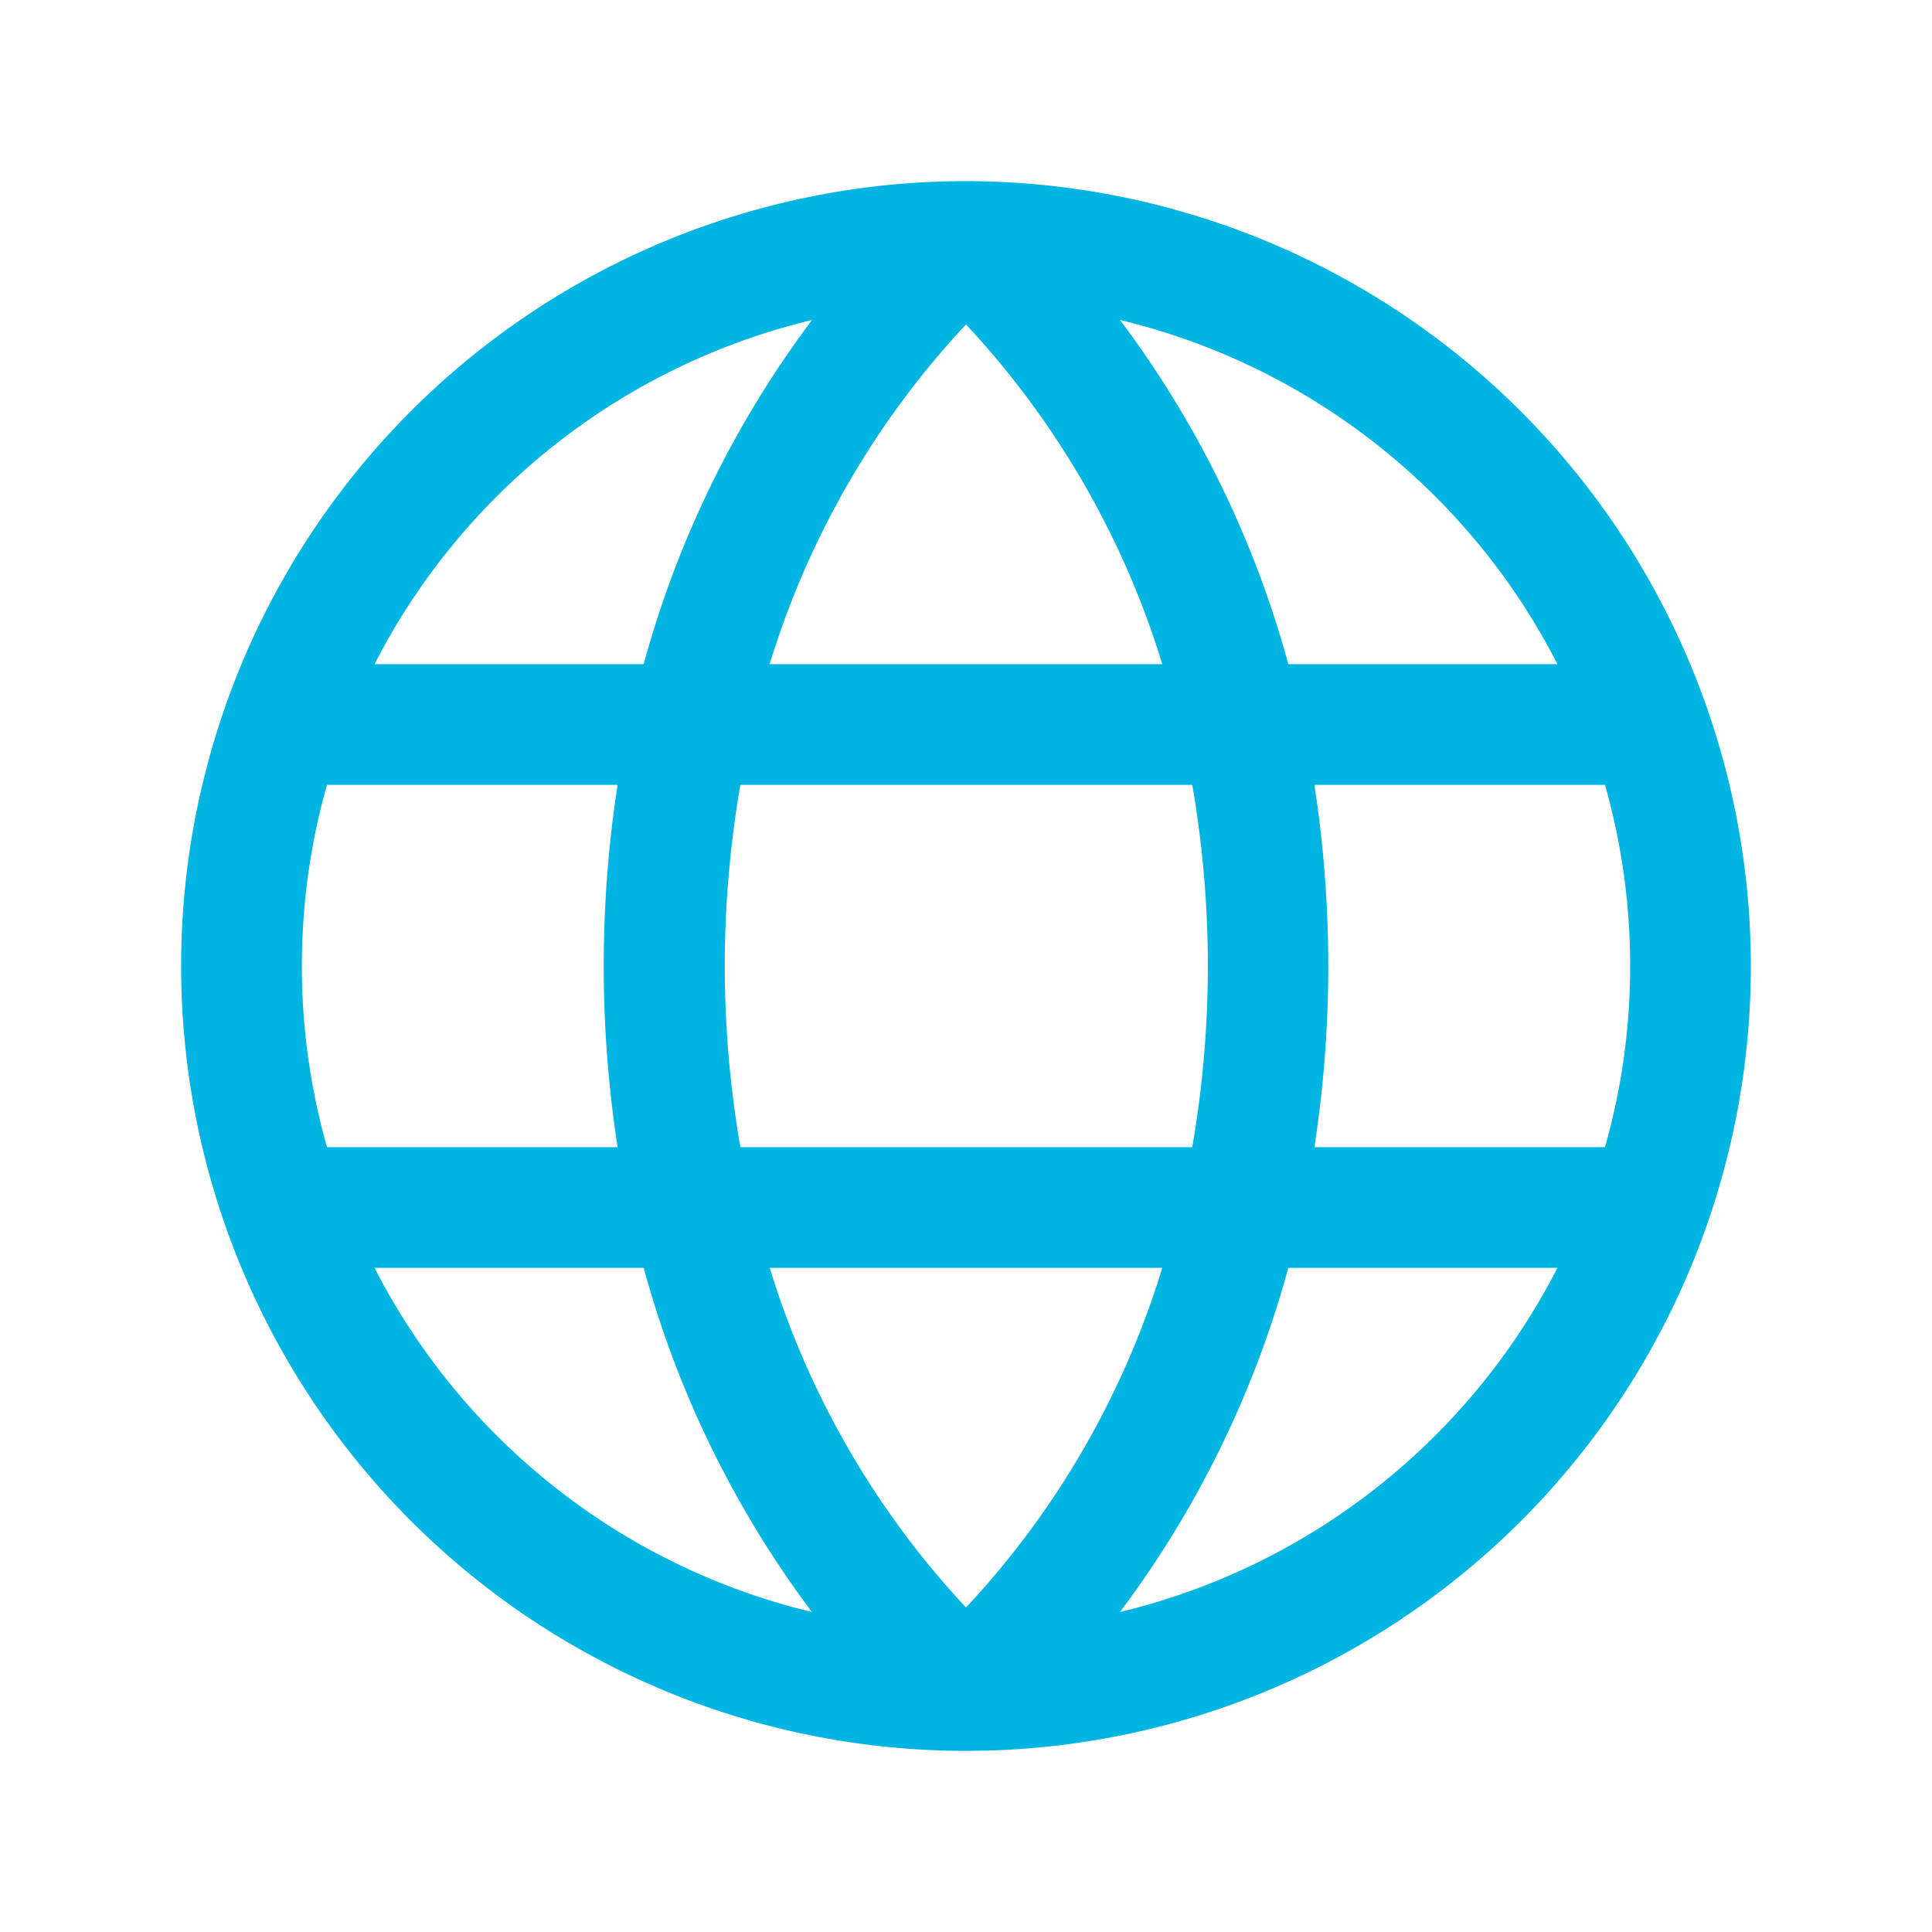
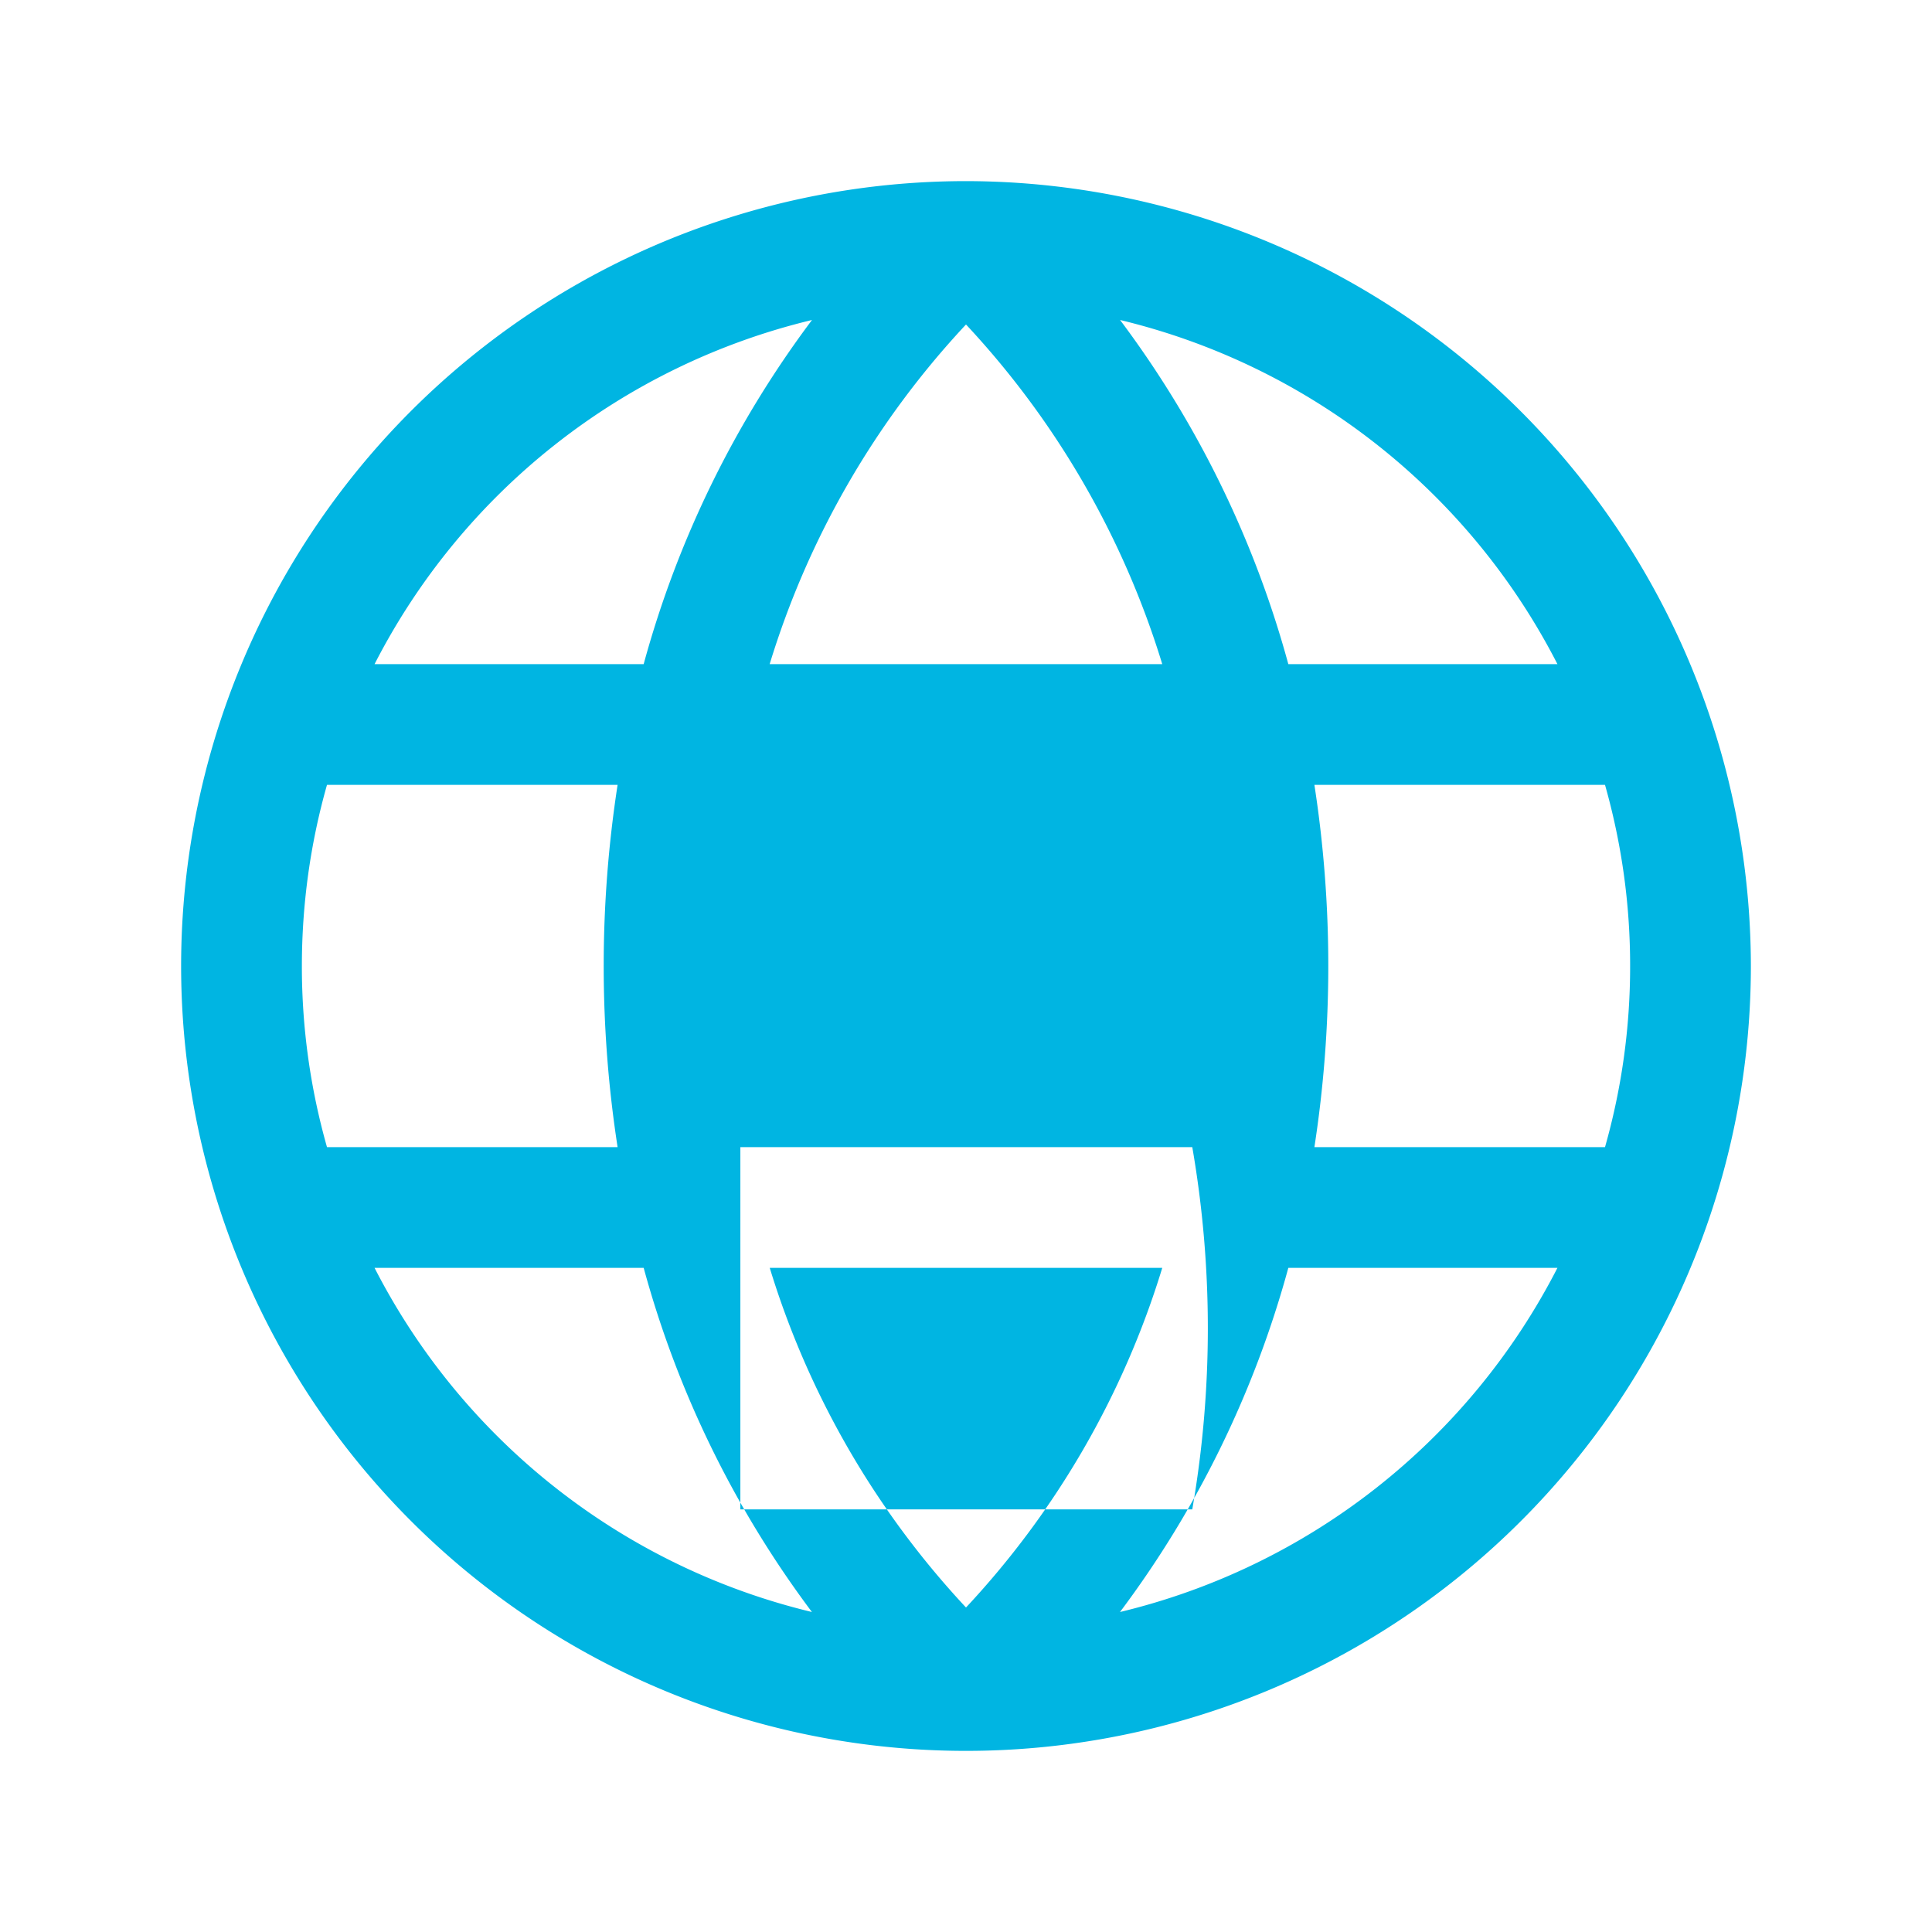
<svg xmlns="http://www.w3.org/2000/svg" width="24" height="24" fill="none">
-   <path d="M12 2.25A9.75 9.75 0 1 0 21.75 12 9.761 9.761 0 0 0 12 2.25zM20.25 12a8.21 8.21 0 0 1-.312 2.25h-3.61a14.76 14.76 0 0 0 0-4.5h3.61A8.21 8.21 0 0 1 20.25 12zM9.562 15.75h4.876A10.79 10.79 0 0 1 12 19.969a10.81 10.81 0 0 1-2.438-4.219zm-.365-1.5a13.2 13.2 0 0 1 0-4.5h5.614a13.198 13.198 0 0 1 0 4.5H9.197zM3.75 12c0-.76.104-1.518.312-2.25h3.61a14.756 14.756 0 0 0 0 4.5h-3.61A8.213 8.213 0 0 1 3.75 12zm10.688-3.75H9.561A10.79 10.79 0 0 1 12 4.031a10.808 10.808 0 0 1 2.438 4.219zm4.905 0h-3.339a12.685 12.685 0 0 0-2.09-4.275 8.276 8.276 0 0 1 5.433 4.275h-.004zm-9.256-4.275c-.96 1.28-1.67 2.73-2.091 4.275H4.653a8.277 8.277 0 0 1 5.434-4.275zM4.653 15.75h3.343a12.684 12.684 0 0 0 2.09 4.275 8.276 8.276 0 0 1-5.433-4.275zm9.26 4.275c.96-1.28 1.67-2.73 2.091-4.275h3.343a8.277 8.277 0 0 1-5.434 4.275z" fill="#00B5E2" />
+   <path d="M12 2.25A9.75 9.75 0 1 0 21.75 12 9.761 9.761 0 0 0 12 2.25zM20.25 12a8.21 8.21 0 0 1-.312 2.25h-3.61a14.76 14.76 0 0 0 0-4.5h3.61A8.21 8.21 0 0 1 20.25 12zM9.562 15.75h4.876A10.79 10.79 0 0 1 12 19.969a10.81 10.81 0 0 1-2.438-4.219zm-.365-1.5h5.614a13.198 13.198 0 0 1 0 4.5H9.197zM3.75 12c0-.76.104-1.518.312-2.25h3.61a14.756 14.756 0 0 0 0 4.5h-3.61A8.213 8.213 0 0 1 3.75 12zm10.688-3.75H9.561A10.79 10.79 0 0 1 12 4.031a10.808 10.808 0 0 1 2.438 4.219zm4.905 0h-3.339a12.685 12.685 0 0 0-2.09-4.275 8.276 8.276 0 0 1 5.433 4.275h-.004zm-9.256-4.275c-.96 1.28-1.67 2.73-2.091 4.275H4.653a8.277 8.277 0 0 1 5.434-4.275zM4.653 15.75h3.343a12.684 12.684 0 0 0 2.09 4.275 8.276 8.276 0 0 1-5.433-4.275zm9.26 4.275c.96-1.28 1.67-2.73 2.091-4.275h3.343a8.277 8.277 0 0 1-5.434 4.275z" fill="#00B5E2" />
</svg>